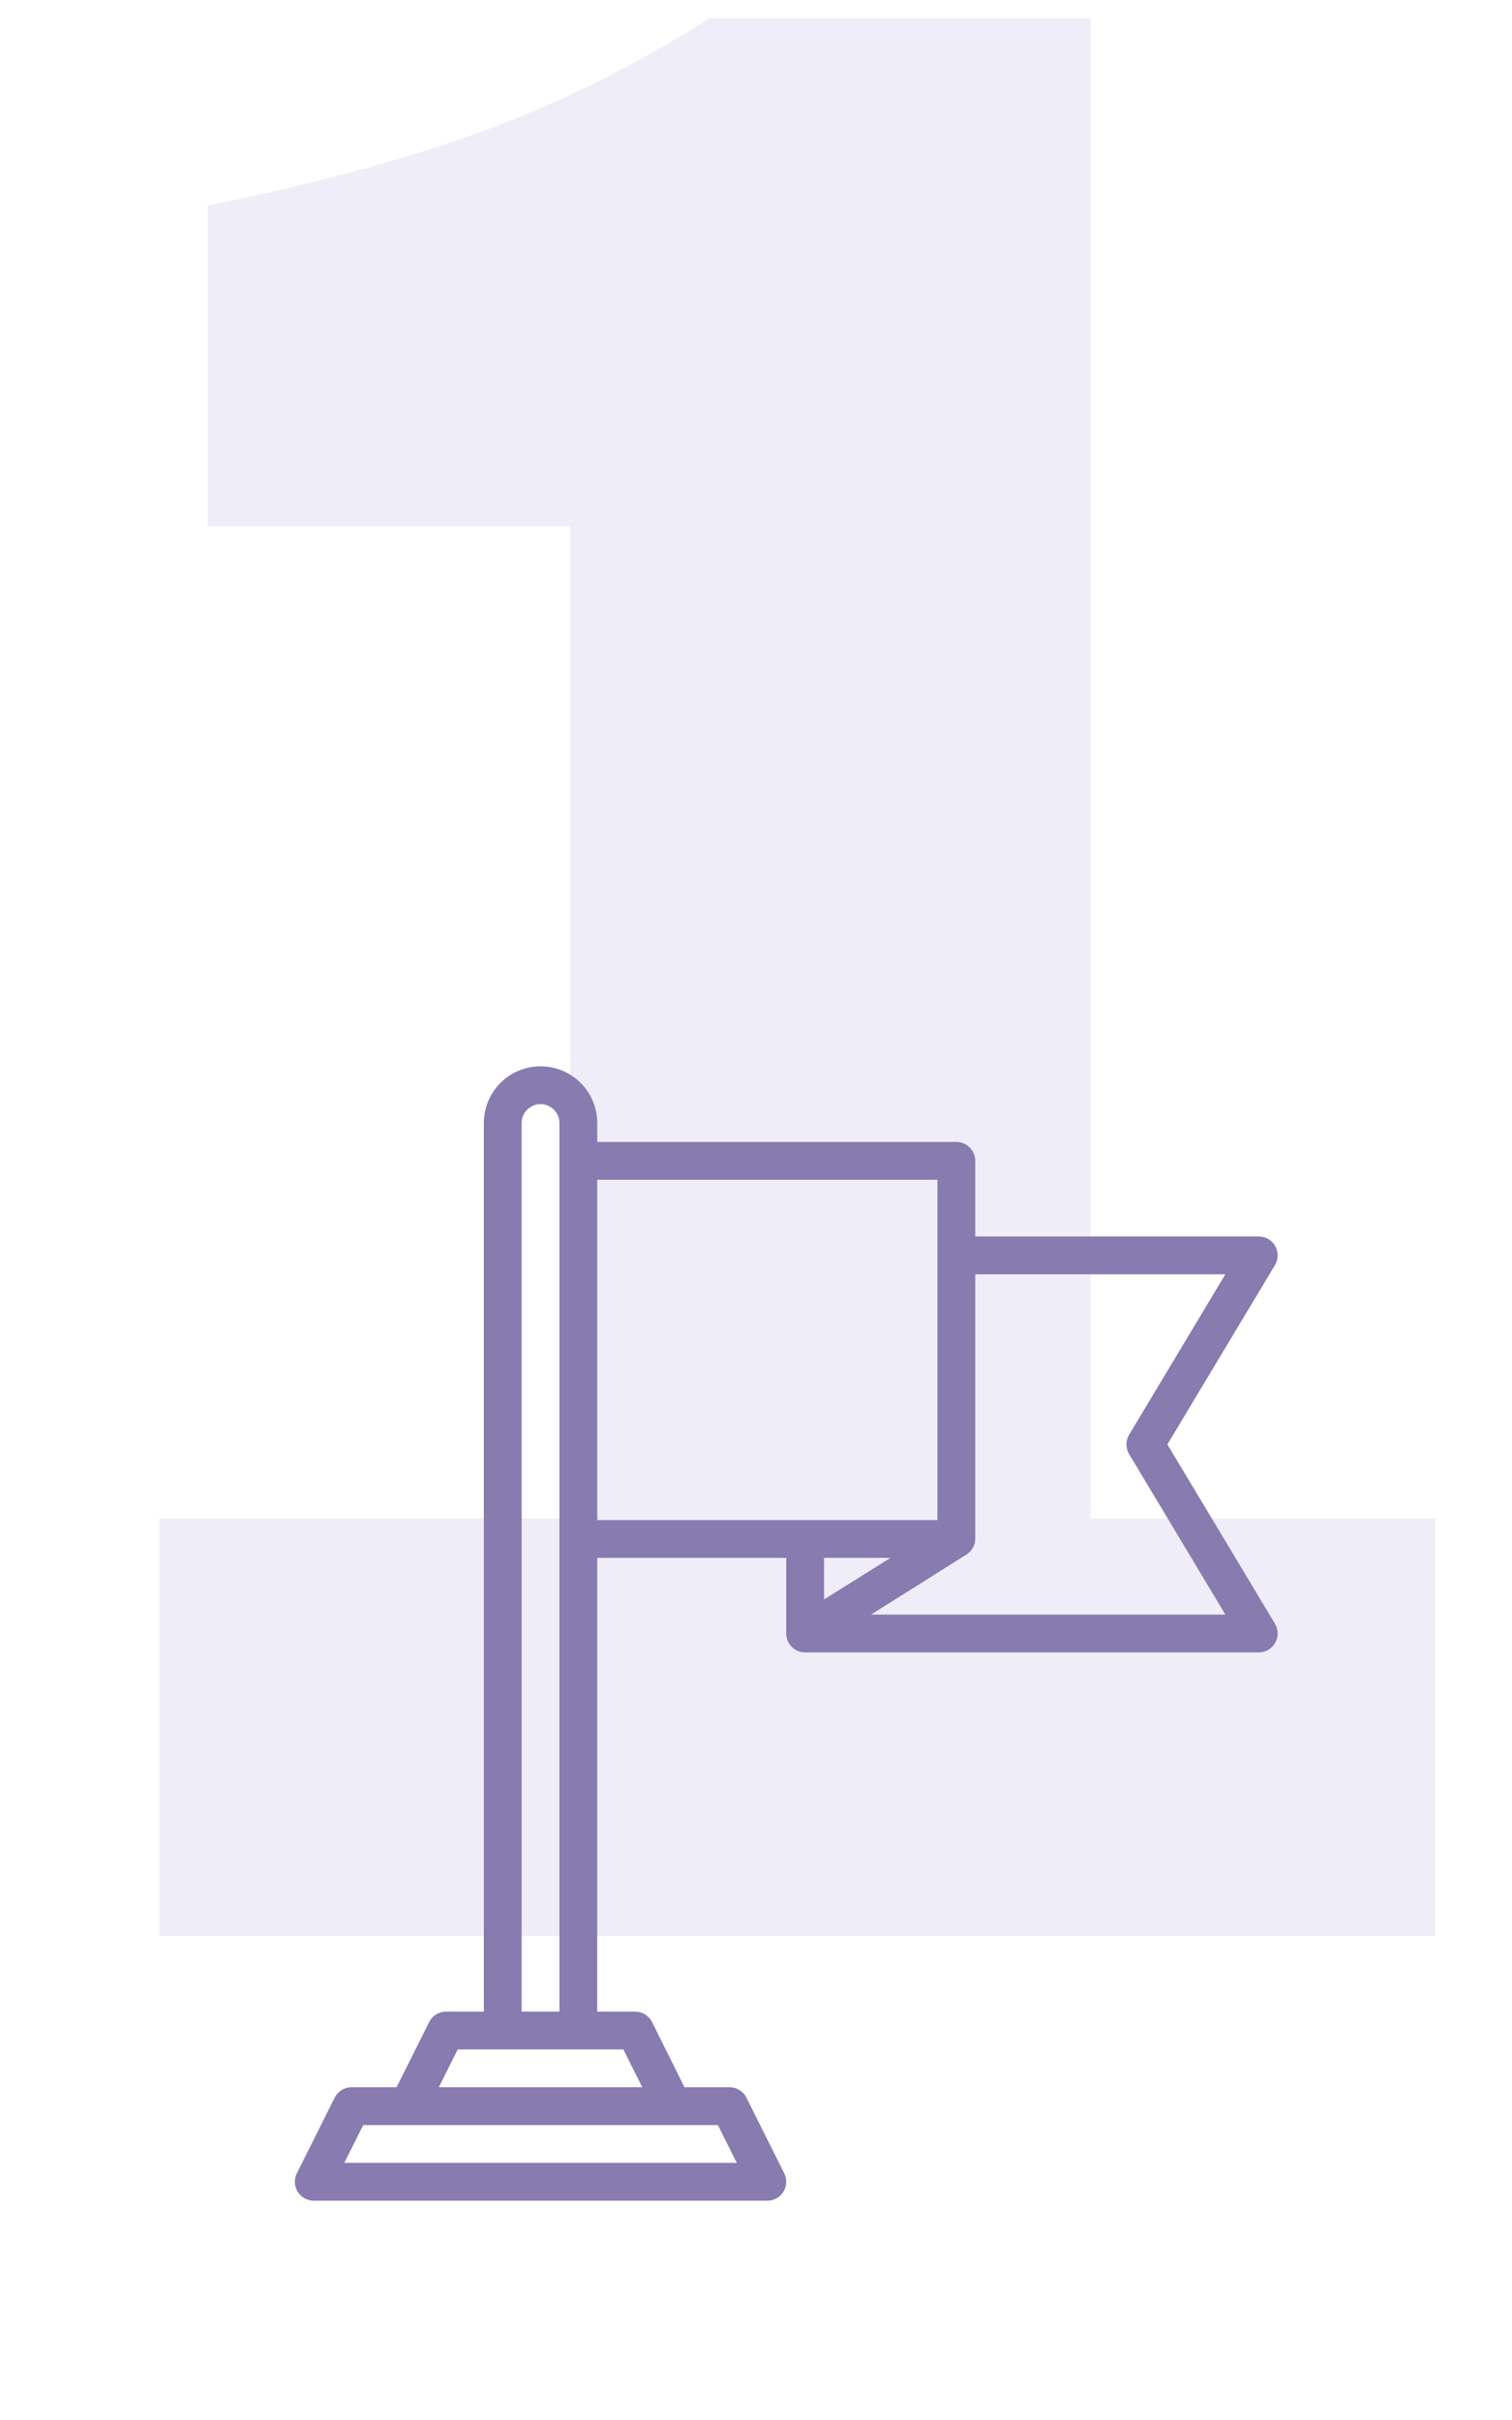
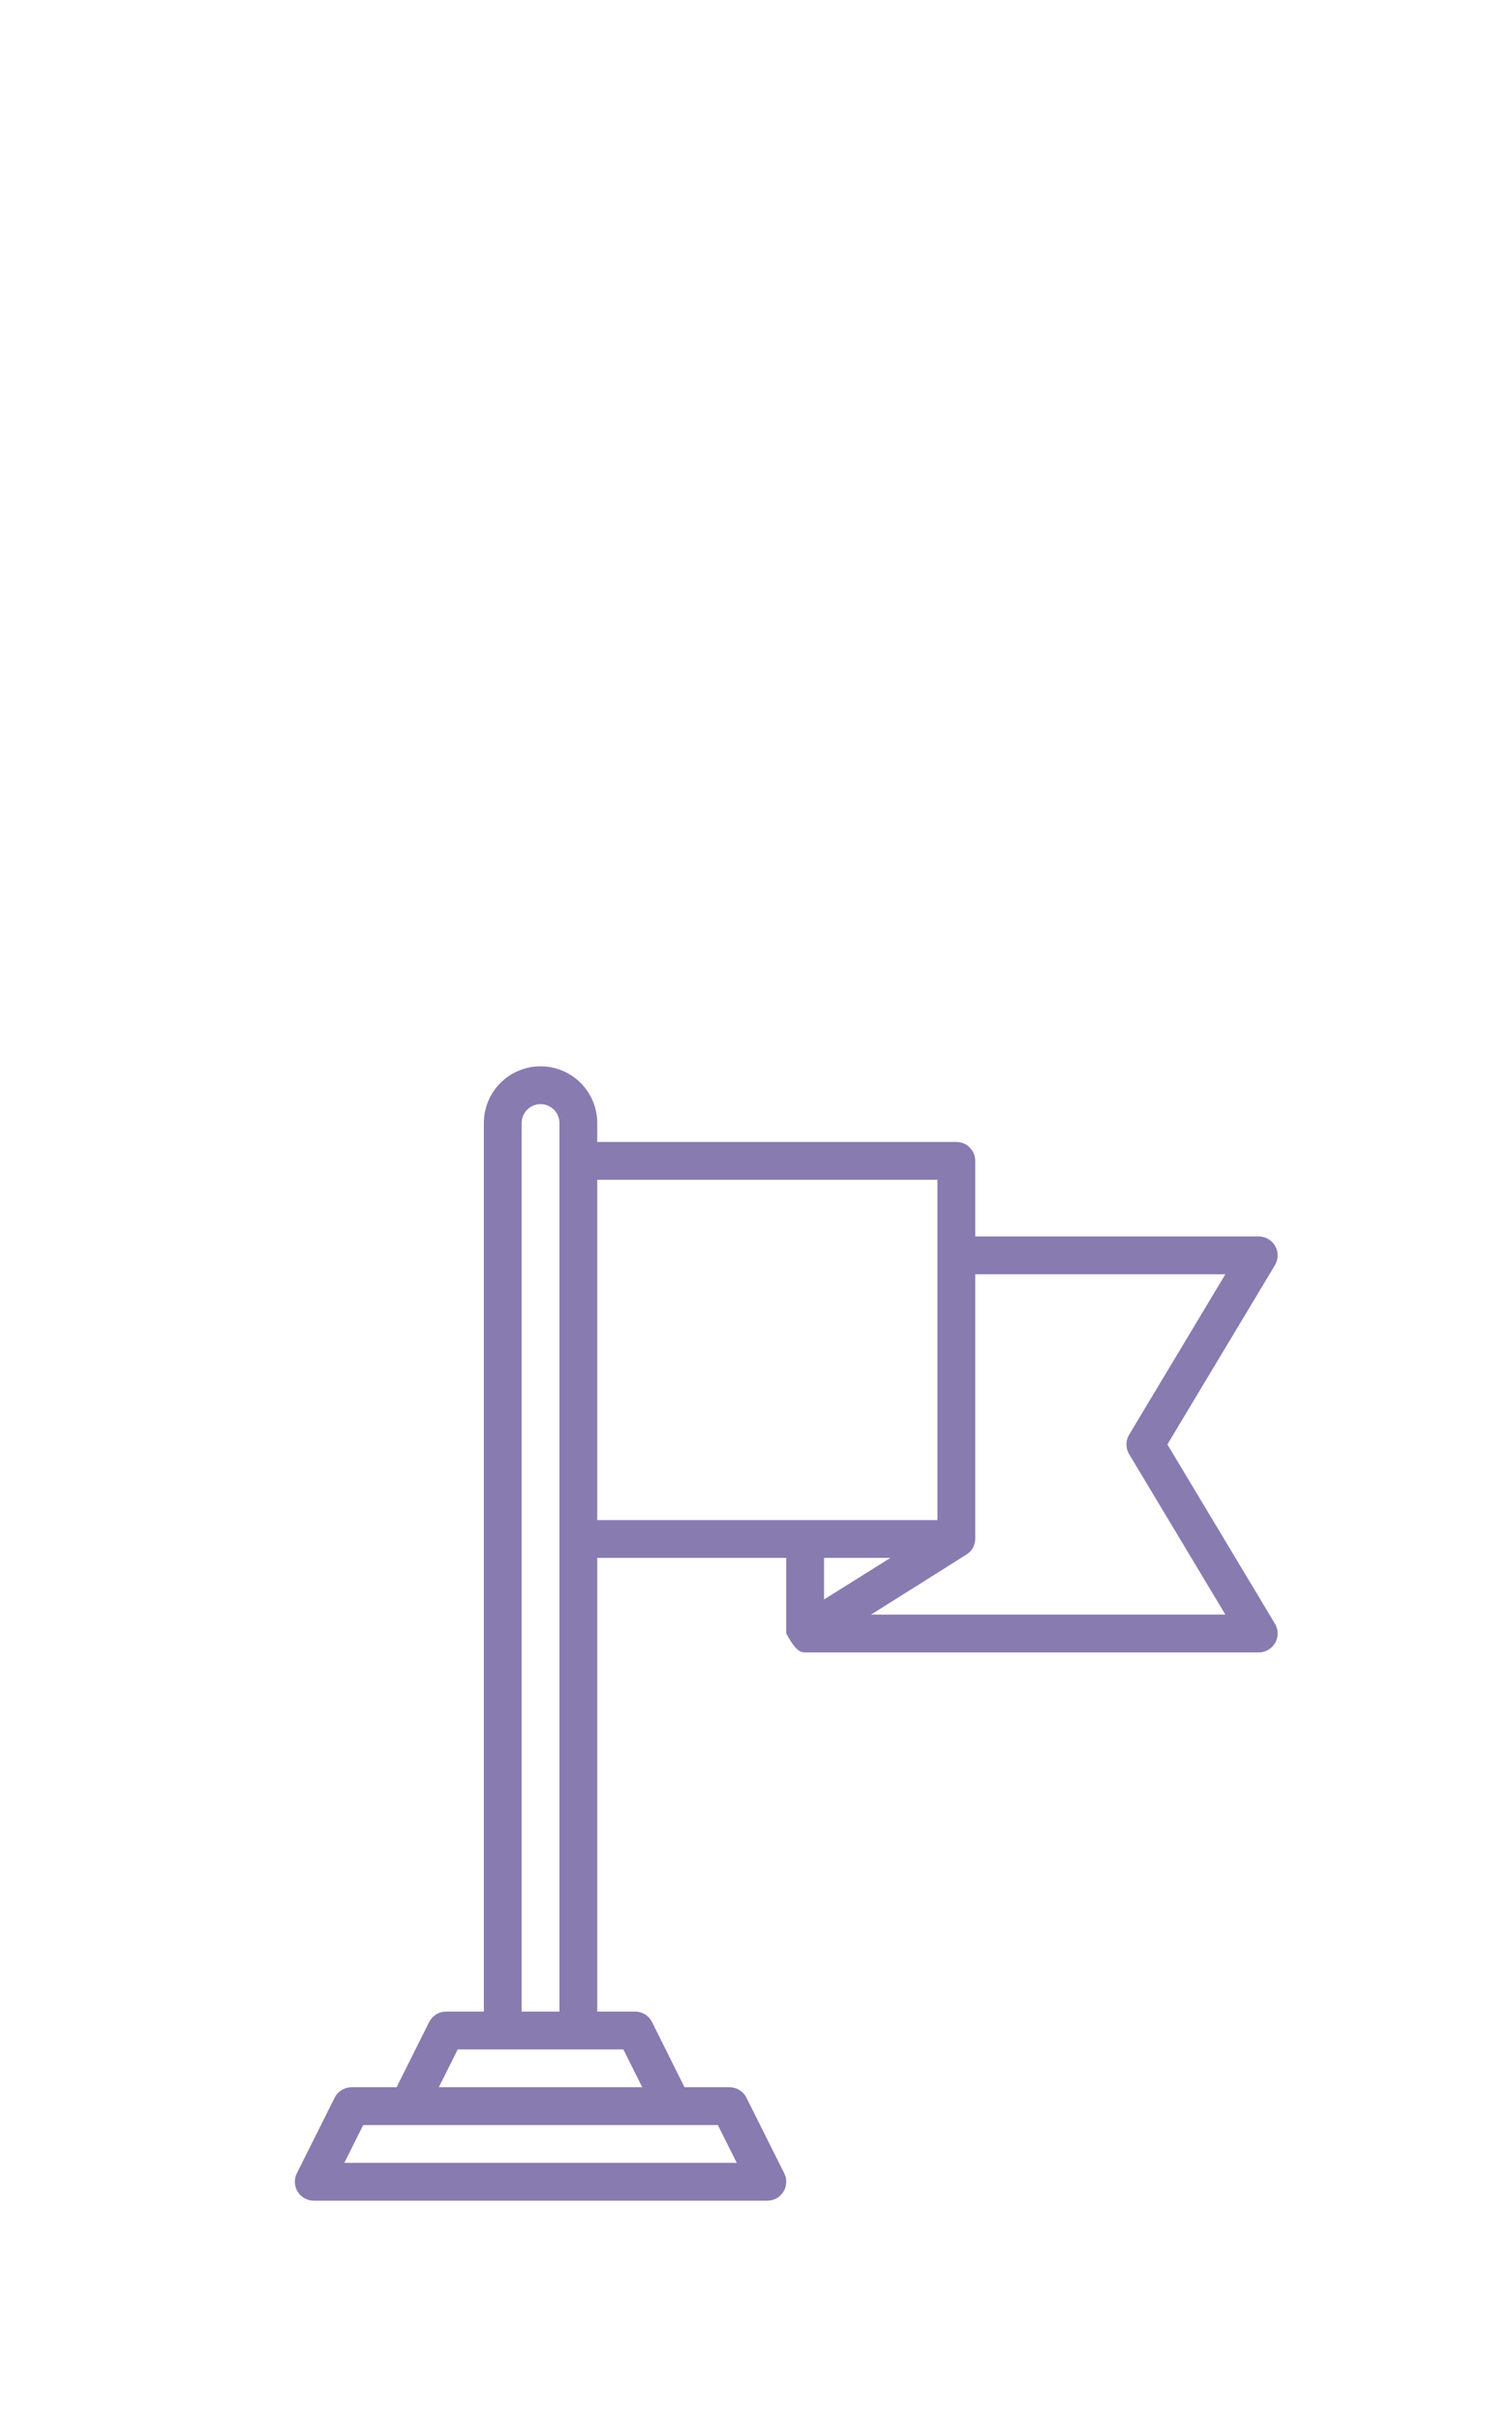
<svg xmlns="http://www.w3.org/2000/svg" width="75" height="120" viewBox="0 0 75 120" fill="none">
-   <path d="M7.897 96V75.3H28.297V26.1H10.297V10.2C15.697 9.1 20.297 7.85 24.097 6.45C27.897 5.05 31.597 3.2 35.197 0.9H54.097V75.3H71.197V96H7.897Z" fill="#9888C8" fill-opacity="0.15" />
-   <path d="M57.906 71.625L63.242 62.733C63.327 62.59 63.373 62.428 63.376 62.262C63.378 62.096 63.336 61.932 63.254 61.788C63.172 61.644 63.053 61.523 62.91 61.44C62.767 61.356 62.603 61.312 62.438 61.312H48.375V57.562C48.375 57.314 48.276 57.075 48.1 56.9C47.925 56.724 47.686 56.625 47.438 56.625H29.625V55.688C29.625 54.942 29.329 54.226 28.801 53.699C28.274 53.171 27.558 52.875 26.812 52.875C26.067 52.875 25.351 53.171 24.824 53.699C24.296 54.226 24 54.942 24 55.688V99.75H22.125C21.951 99.75 21.78 99.799 21.632 99.89C21.484 99.982 21.365 100.113 21.287 100.268L19.671 103.5H17.438C17.263 103.5 17.093 103.549 16.945 103.64C16.797 103.732 16.677 103.863 16.599 104.018L14.724 107.768C14.653 107.911 14.619 108.07 14.626 108.23C14.634 108.389 14.681 108.544 14.765 108.68C14.849 108.816 14.967 108.928 15.106 109.006C15.246 109.084 15.403 109.125 15.562 109.125H38.062C38.222 109.125 38.38 109.084 38.519 109.007C38.659 108.929 38.776 108.817 38.86 108.681C38.944 108.545 38.992 108.39 38.999 108.23C39.007 108.07 38.973 107.911 38.901 107.768L37.026 104.018C36.949 103.863 36.829 103.732 36.681 103.64C36.532 103.548 36.362 103.5 36.188 103.5H33.954L32.344 100.268C32.266 100.112 32.145 99.98 31.996 99.889C31.847 99.797 31.675 99.749 31.5 99.75H29.625V77.25H39V81C39 81.249 39.099 81.487 39.275 81.663C39.45 81.839 39.689 81.938 39.938 81.938H62.438C62.603 81.938 62.767 81.894 62.91 81.81C63.053 81.727 63.172 81.606 63.254 81.462C63.336 81.317 63.378 81.154 63.376 80.988C63.373 80.822 63.327 80.659 63.242 80.517L57.906 71.625ZM36.546 107.25H17.079L18.017 105.375H35.608L36.546 107.25ZM31.858 103.5H21.767L22.704 101.625H30.921L31.858 103.5ZM25.875 99.75V55.688C25.875 55.439 25.974 55.2 26.15 55.025C26.325 54.849 26.564 54.75 26.812 54.75C27.061 54.75 27.3 54.849 27.475 55.025C27.651 55.2 27.75 55.439 27.75 55.688V99.75H25.875ZM29.625 75.375V58.5H46.5V75.375H29.625ZM40.875 77.25H44.169L40.875 79.312V77.25ZM43.206 80.062C43.206 80.062 47.969 77.071 47.988 77.053C48.106 76.969 48.203 76.858 48.27 76.729C48.337 76.6 48.373 76.458 48.375 76.312V63.188H60.782L56.009 71.142C55.921 71.288 55.875 71.455 55.875 71.625C55.875 71.795 55.921 71.962 56.009 72.108L60.782 80.062H43.206Z" fill="#887BB0" />
+   <path d="M57.906 71.625L63.242 62.733C63.327 62.59 63.373 62.428 63.376 62.262C63.378 62.096 63.336 61.932 63.254 61.788C63.172 61.644 63.053 61.523 62.91 61.44C62.767 61.356 62.603 61.312 62.438 61.312H48.375V57.562C48.375 57.314 48.276 57.075 48.1 56.9C47.925 56.724 47.686 56.625 47.438 56.625H29.625V55.688C29.625 54.942 29.329 54.226 28.801 53.699C28.274 53.171 27.558 52.875 26.812 52.875C26.067 52.875 25.351 53.171 24.824 53.699C24.296 54.226 24 54.942 24 55.688V99.75H22.125C21.951 99.75 21.78 99.799 21.632 99.89C21.484 99.982 21.365 100.113 21.287 100.268L19.671 103.5H17.438C17.263 103.5 17.093 103.549 16.945 103.64C16.797 103.732 16.677 103.863 16.599 104.018L14.724 107.768C14.653 107.911 14.619 108.07 14.626 108.23C14.634 108.389 14.681 108.544 14.765 108.68C14.849 108.816 14.967 108.928 15.106 109.006C15.246 109.084 15.403 109.125 15.562 109.125H38.062C38.222 109.125 38.38 109.084 38.519 109.007C38.659 108.929 38.776 108.817 38.86 108.681C38.944 108.545 38.992 108.39 38.999 108.23C39.007 108.07 38.973 107.911 38.901 107.768L37.026 104.018C36.949 103.863 36.829 103.732 36.681 103.64C36.532 103.548 36.362 103.5 36.188 103.5H33.954L32.344 100.268C32.266 100.112 32.145 99.98 31.996 99.889C31.847 99.797 31.675 99.749 31.5 99.75H29.625V77.25H39V81C39.45 81.839 39.689 81.938 39.938 81.938H62.438C62.603 81.938 62.767 81.894 62.91 81.81C63.053 81.727 63.172 81.606 63.254 81.462C63.336 81.317 63.378 81.154 63.376 80.988C63.373 80.822 63.327 80.659 63.242 80.517L57.906 71.625ZM36.546 107.25H17.079L18.017 105.375H35.608L36.546 107.25ZM31.858 103.5H21.767L22.704 101.625H30.921L31.858 103.5ZM25.875 99.75V55.688C25.875 55.439 25.974 55.2 26.15 55.025C26.325 54.849 26.564 54.75 26.812 54.75C27.061 54.75 27.3 54.849 27.475 55.025C27.651 55.2 27.75 55.439 27.75 55.688V99.75H25.875ZM29.625 75.375V58.5H46.5V75.375H29.625ZM40.875 77.25H44.169L40.875 79.312V77.25ZM43.206 80.062C43.206 80.062 47.969 77.071 47.988 77.053C48.106 76.969 48.203 76.858 48.27 76.729C48.337 76.6 48.373 76.458 48.375 76.312V63.188H60.782L56.009 71.142C55.921 71.288 55.875 71.455 55.875 71.625C55.875 71.795 55.921 71.962 56.009 72.108L60.782 80.062H43.206Z" fill="#887BB0" />
</svg>